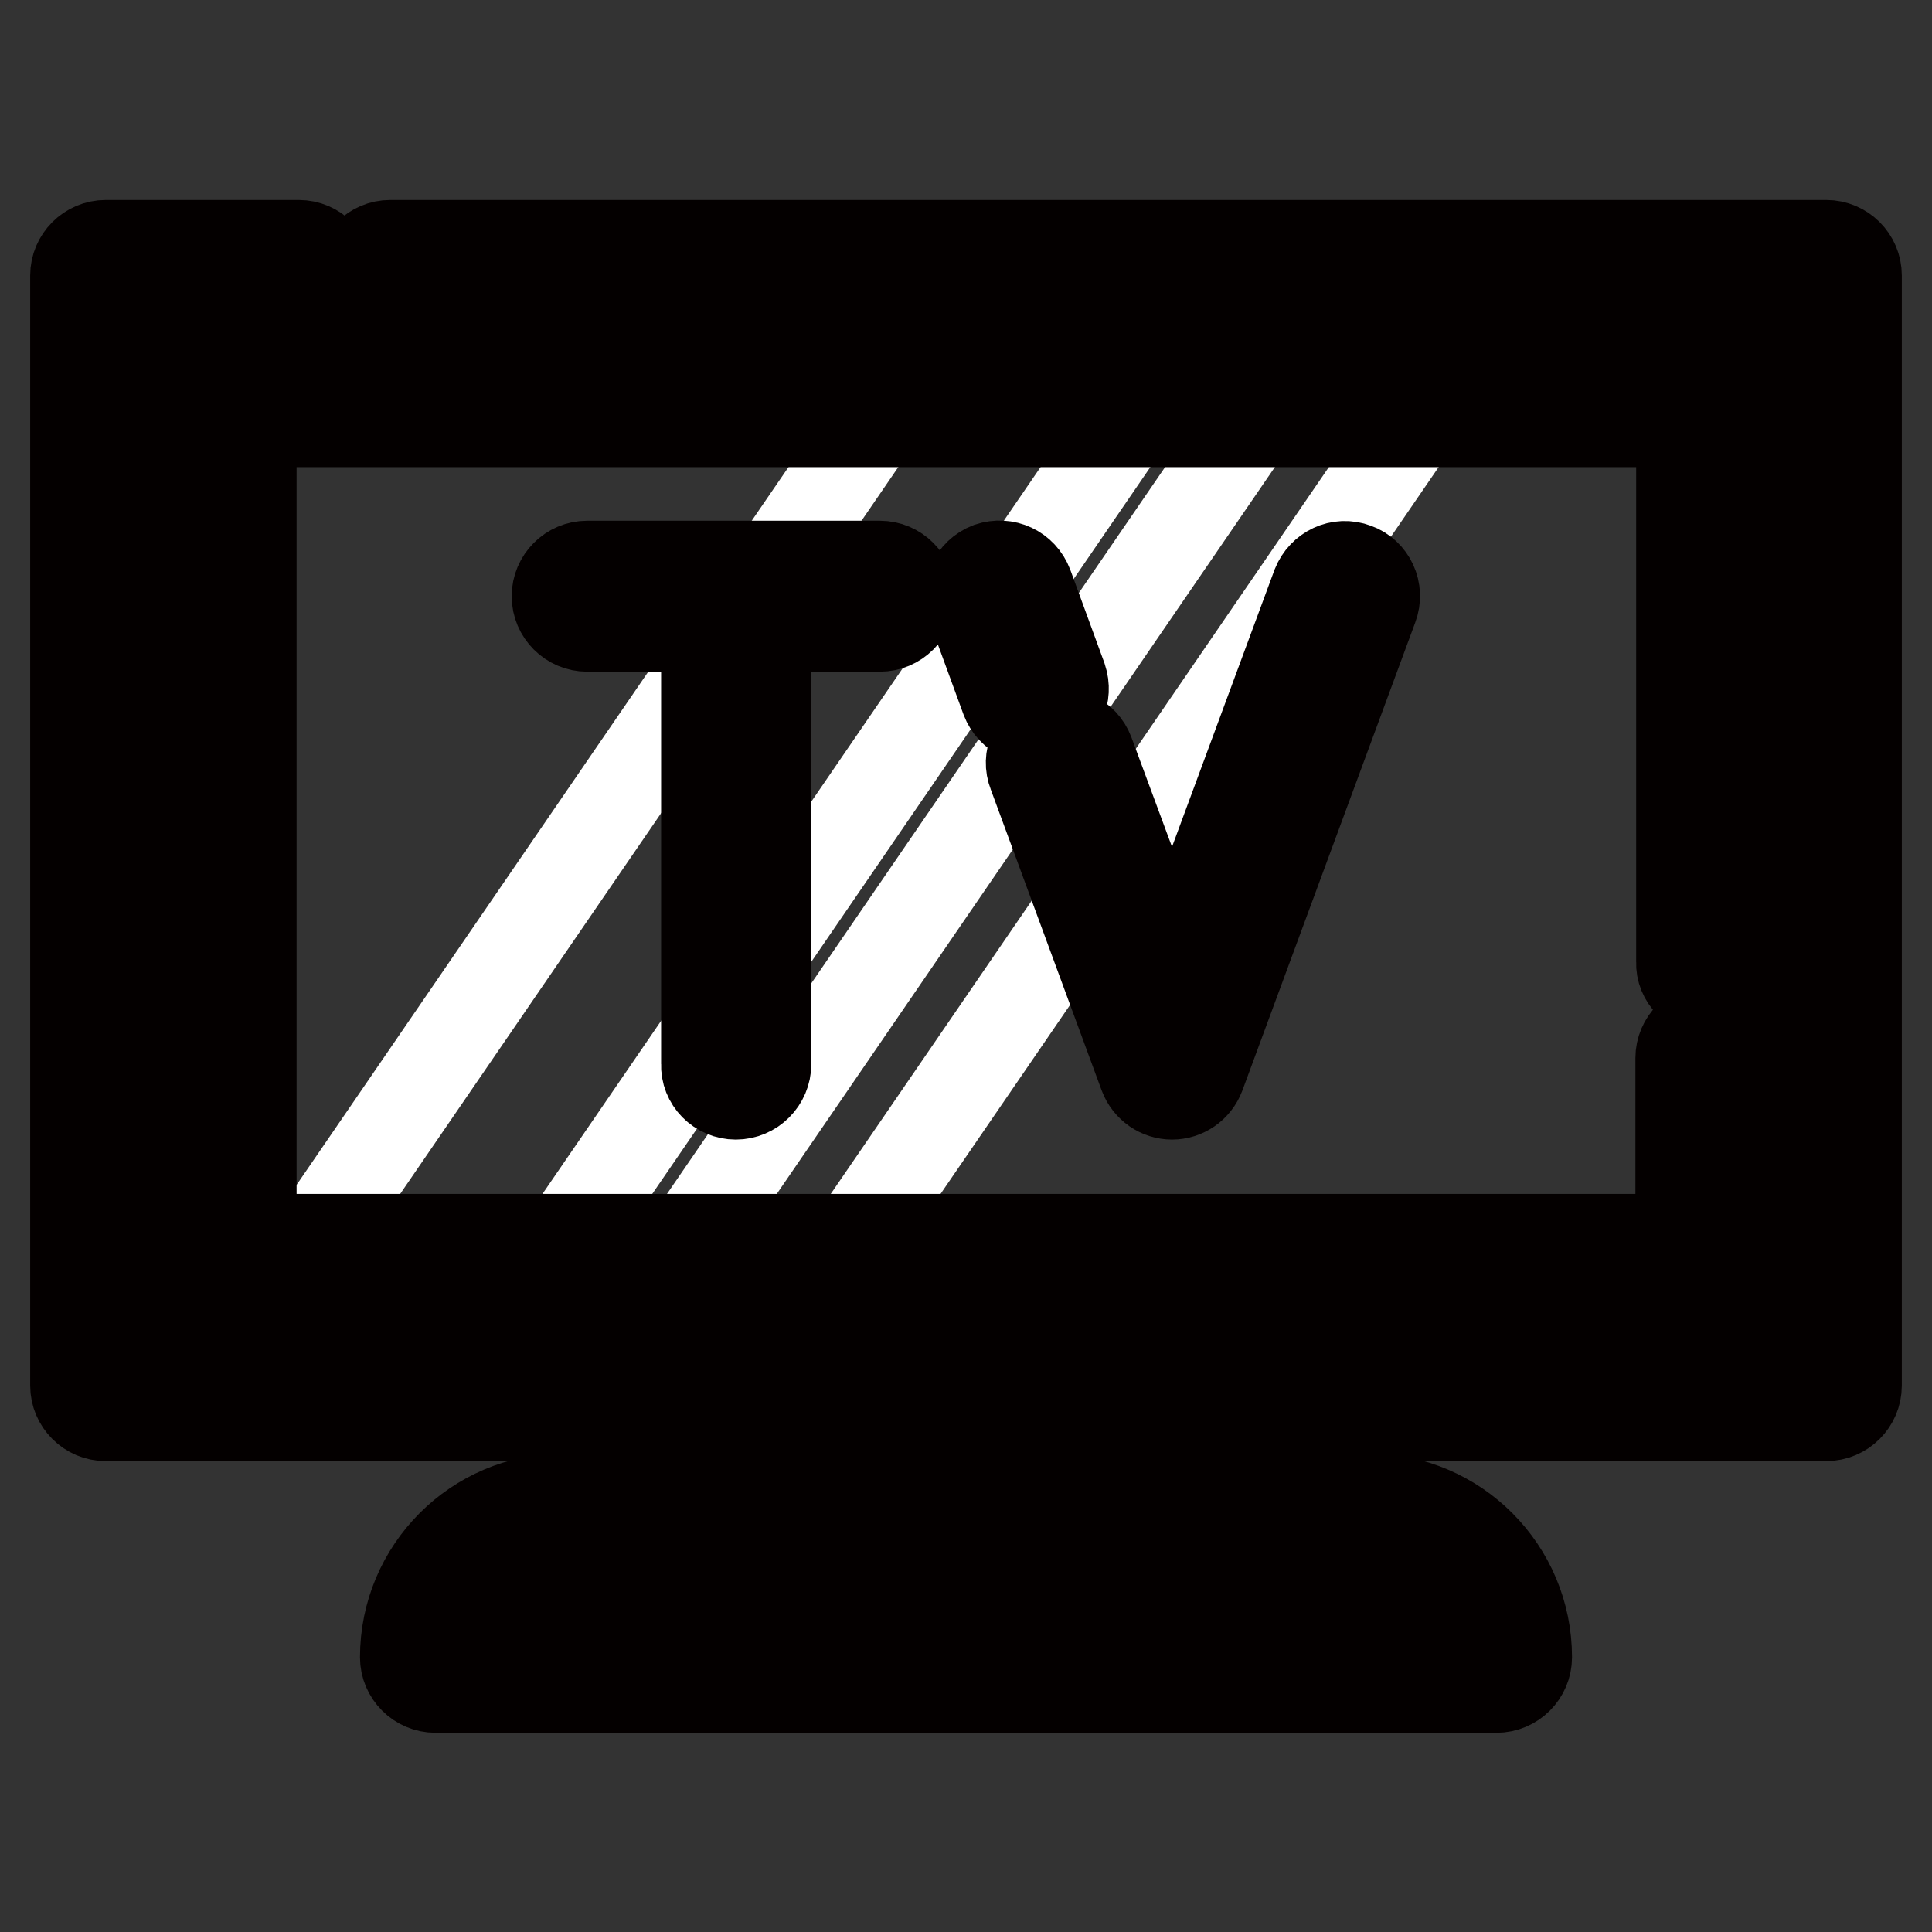
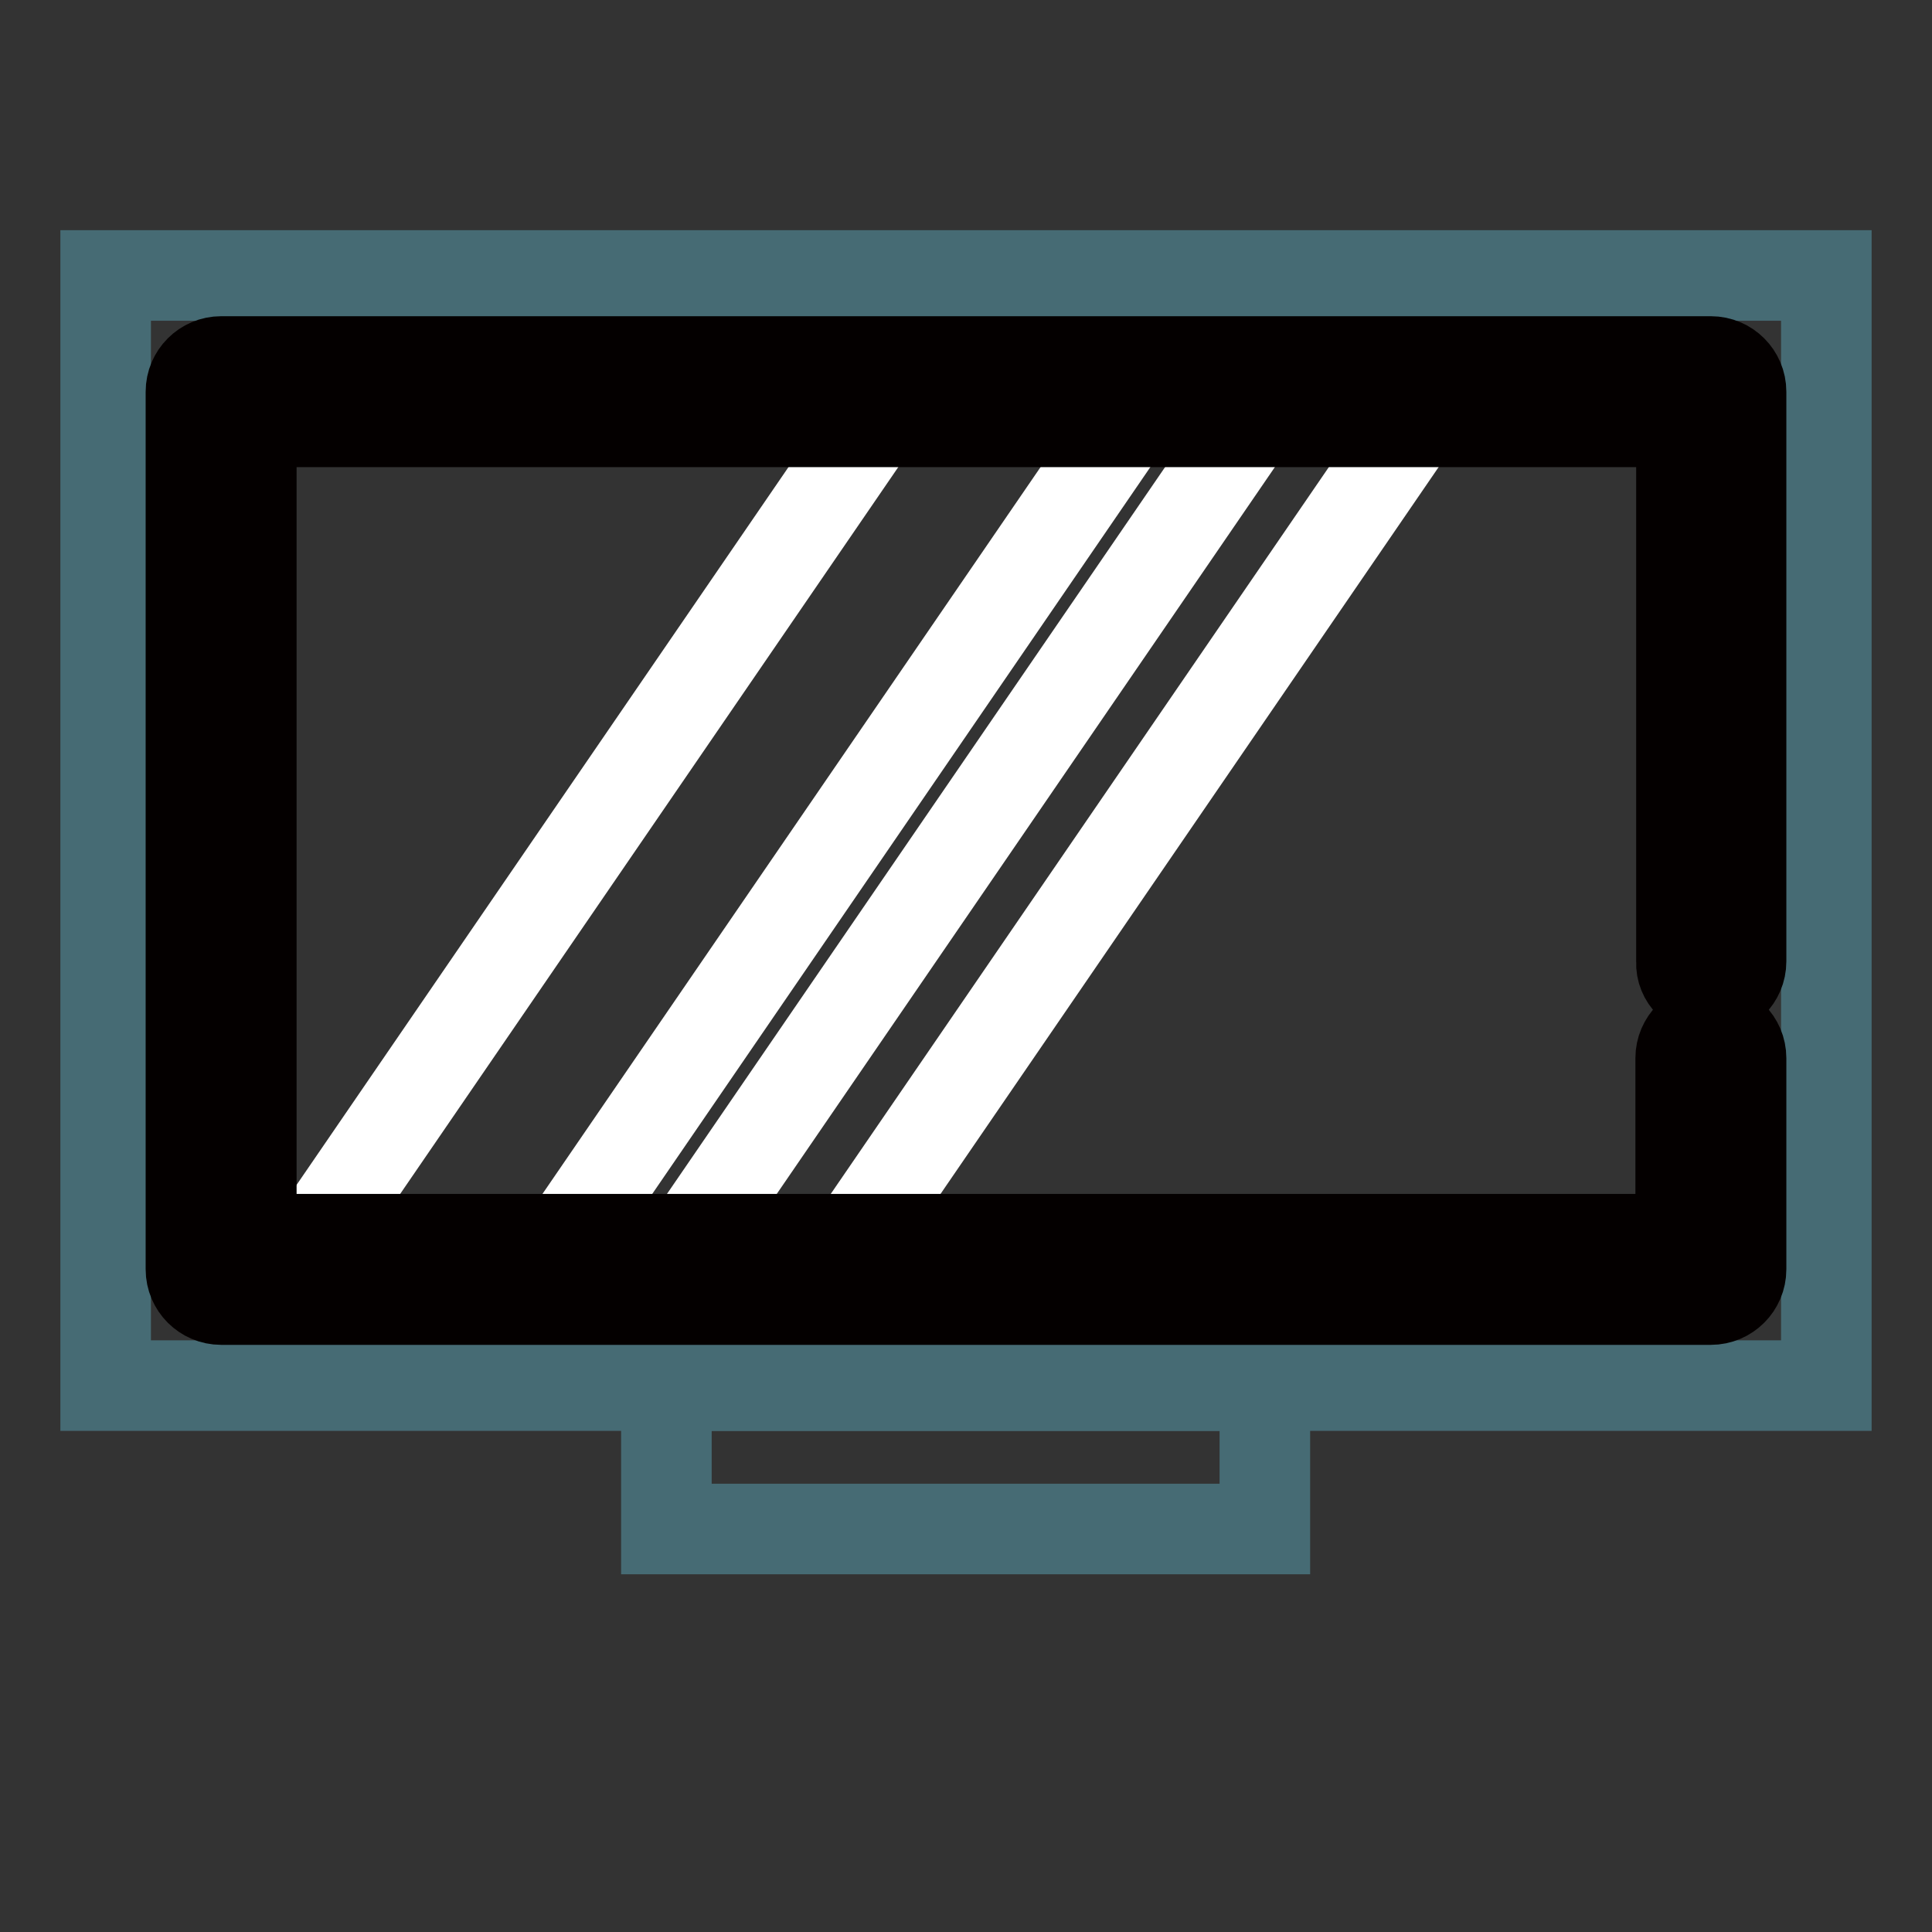
<svg xmlns="http://www.w3.org/2000/svg" version="1.1" x="0px" y="0px" viewBox="0 0 256 256" enable-background="new 0 0 256 256" xml:space="preserve">
  <rect x="0" y="0" width="256" height="256" fill="#333333" stroke="none" />
  <g>
    <path stroke-width="12" fill-opacity="0" stroke="#466b74" d="M14,36.5H242v147.1H14V36.5z" />
    <path stroke-width="12" fill-opacity="0" stroke="#e6e6e5" d="M29.3,51.9h197.4v116.3H29.3V51.9z" />
    <path stroke-width="12" fill-opacity="0" stroke="#ffffff" d="M152,51.9L72.3,168.2H38.9l79.7-116.3H152z M190.2,51.9l-79.7,116.3H88.8l79.7-116.3H190.2z" />
-     <path stroke-width="12" fill-opacity="0" stroke="#466b74" d="M181.4,202.5H74.6c-9.3,0-16.9,7.6-16.9,17h140.6C198.3,210.1,190.7,202.5,181.4,202.5z" />
    <path stroke-width="12" fill-opacity="0" stroke="#466b74" d="M88.3,183.6h79.3v19H88.3V183.6z" />
-     <path stroke-width="12" fill-opacity="0" stroke="#040000" d="M242,32.5H51.7c-2.2,0-4,1.8-4,4s1.8,4,4,4h186.4v139.1H17.9V40.5h21.7c2.2,0,4-1.8,4-4s-1.8-4-4-4H14 c-2.2,0-4,1.8-4,4v147.1c0,2.2,1.8,4,4,4h70.4v11h-9.8c-11.5,0-20.9,9.4-20.9,21c0,2.2,1.8,4,4,4h140.6c2.2,0,4-1.8,4-4 c0-11.6-9.4-21-20.9-21h-9.8v-11H242c2.2,0,4-1.8,4-4V36.5C246,34.3,244.2,32.5,242,32.5z M193.7,215.5H62.3c1.7-5.4,6.7-9,12.3-9 h106.8C187,206.5,192,210.2,193.7,215.5z M163.7,198.5H92.3v-11h71.4L163.7,198.5L163.7,198.5z" />
    <path stroke-width="12" fill-opacity="0" stroke="#040000" d="M226.7,131.4c2.2,0,4-1.8,4-4V51.9c0-2.2-1.8-4-4-4H29.3c-2.2,0-4,1.8-4,4v116.3c0,2.2,1.8,4,4,4h197.4 c2.2,0,4-1.8,4-4v-28c0-2.2-1.8-4-4-4c-2.2,0-4,1.8-4,4v24H33.3V55.9h189.5v71.6C222.7,129.6,224.5,131.4,226.7,131.4z" />
-     <path stroke-width="12" fill-opacity="0" stroke="#040000" d="M97.5,145c2.2,0,4-1.8,4-4V83h15.1c2.2,0,4-1.8,4-4s-1.8-4-4-4H77.8c-2.2,0-4,1.8-4,4s1.8,4,4,4h15.8v58 C93.5,143.2,95.3,145,97.5,145z M140.7,89.9l-4.5-12.3c-0.8-2.1-3-3.1-5.1-2.4c0,0,0,0,0,0c-2.1,0.8-3.1,3.1-2.3,5.1l4.5,12.3 c0.8,2.1,3,3.1,5.1,2.3C140.4,94.3,141.4,92,140.7,89.9L140.7,89.9z M151.6,142.4c0.6,1.6,2.1,2.6,3.7,2.6s3.1-1,3.7-2.6l22.9-62 c0.8-2.1-0.3-4.4-2.3-5.1c-2.1-0.8-4.3,0.3-5.1,2.3l-19.2,51.9l-11-29.7c-0.8-2.1-3-3.1-5.1-2.4c0,0,0,0,0,0 c-2.1,0.8-3.1,3.1-2.3,5.1L151.6,142.4L151.6,142.4z" />
  </g>
</svg>